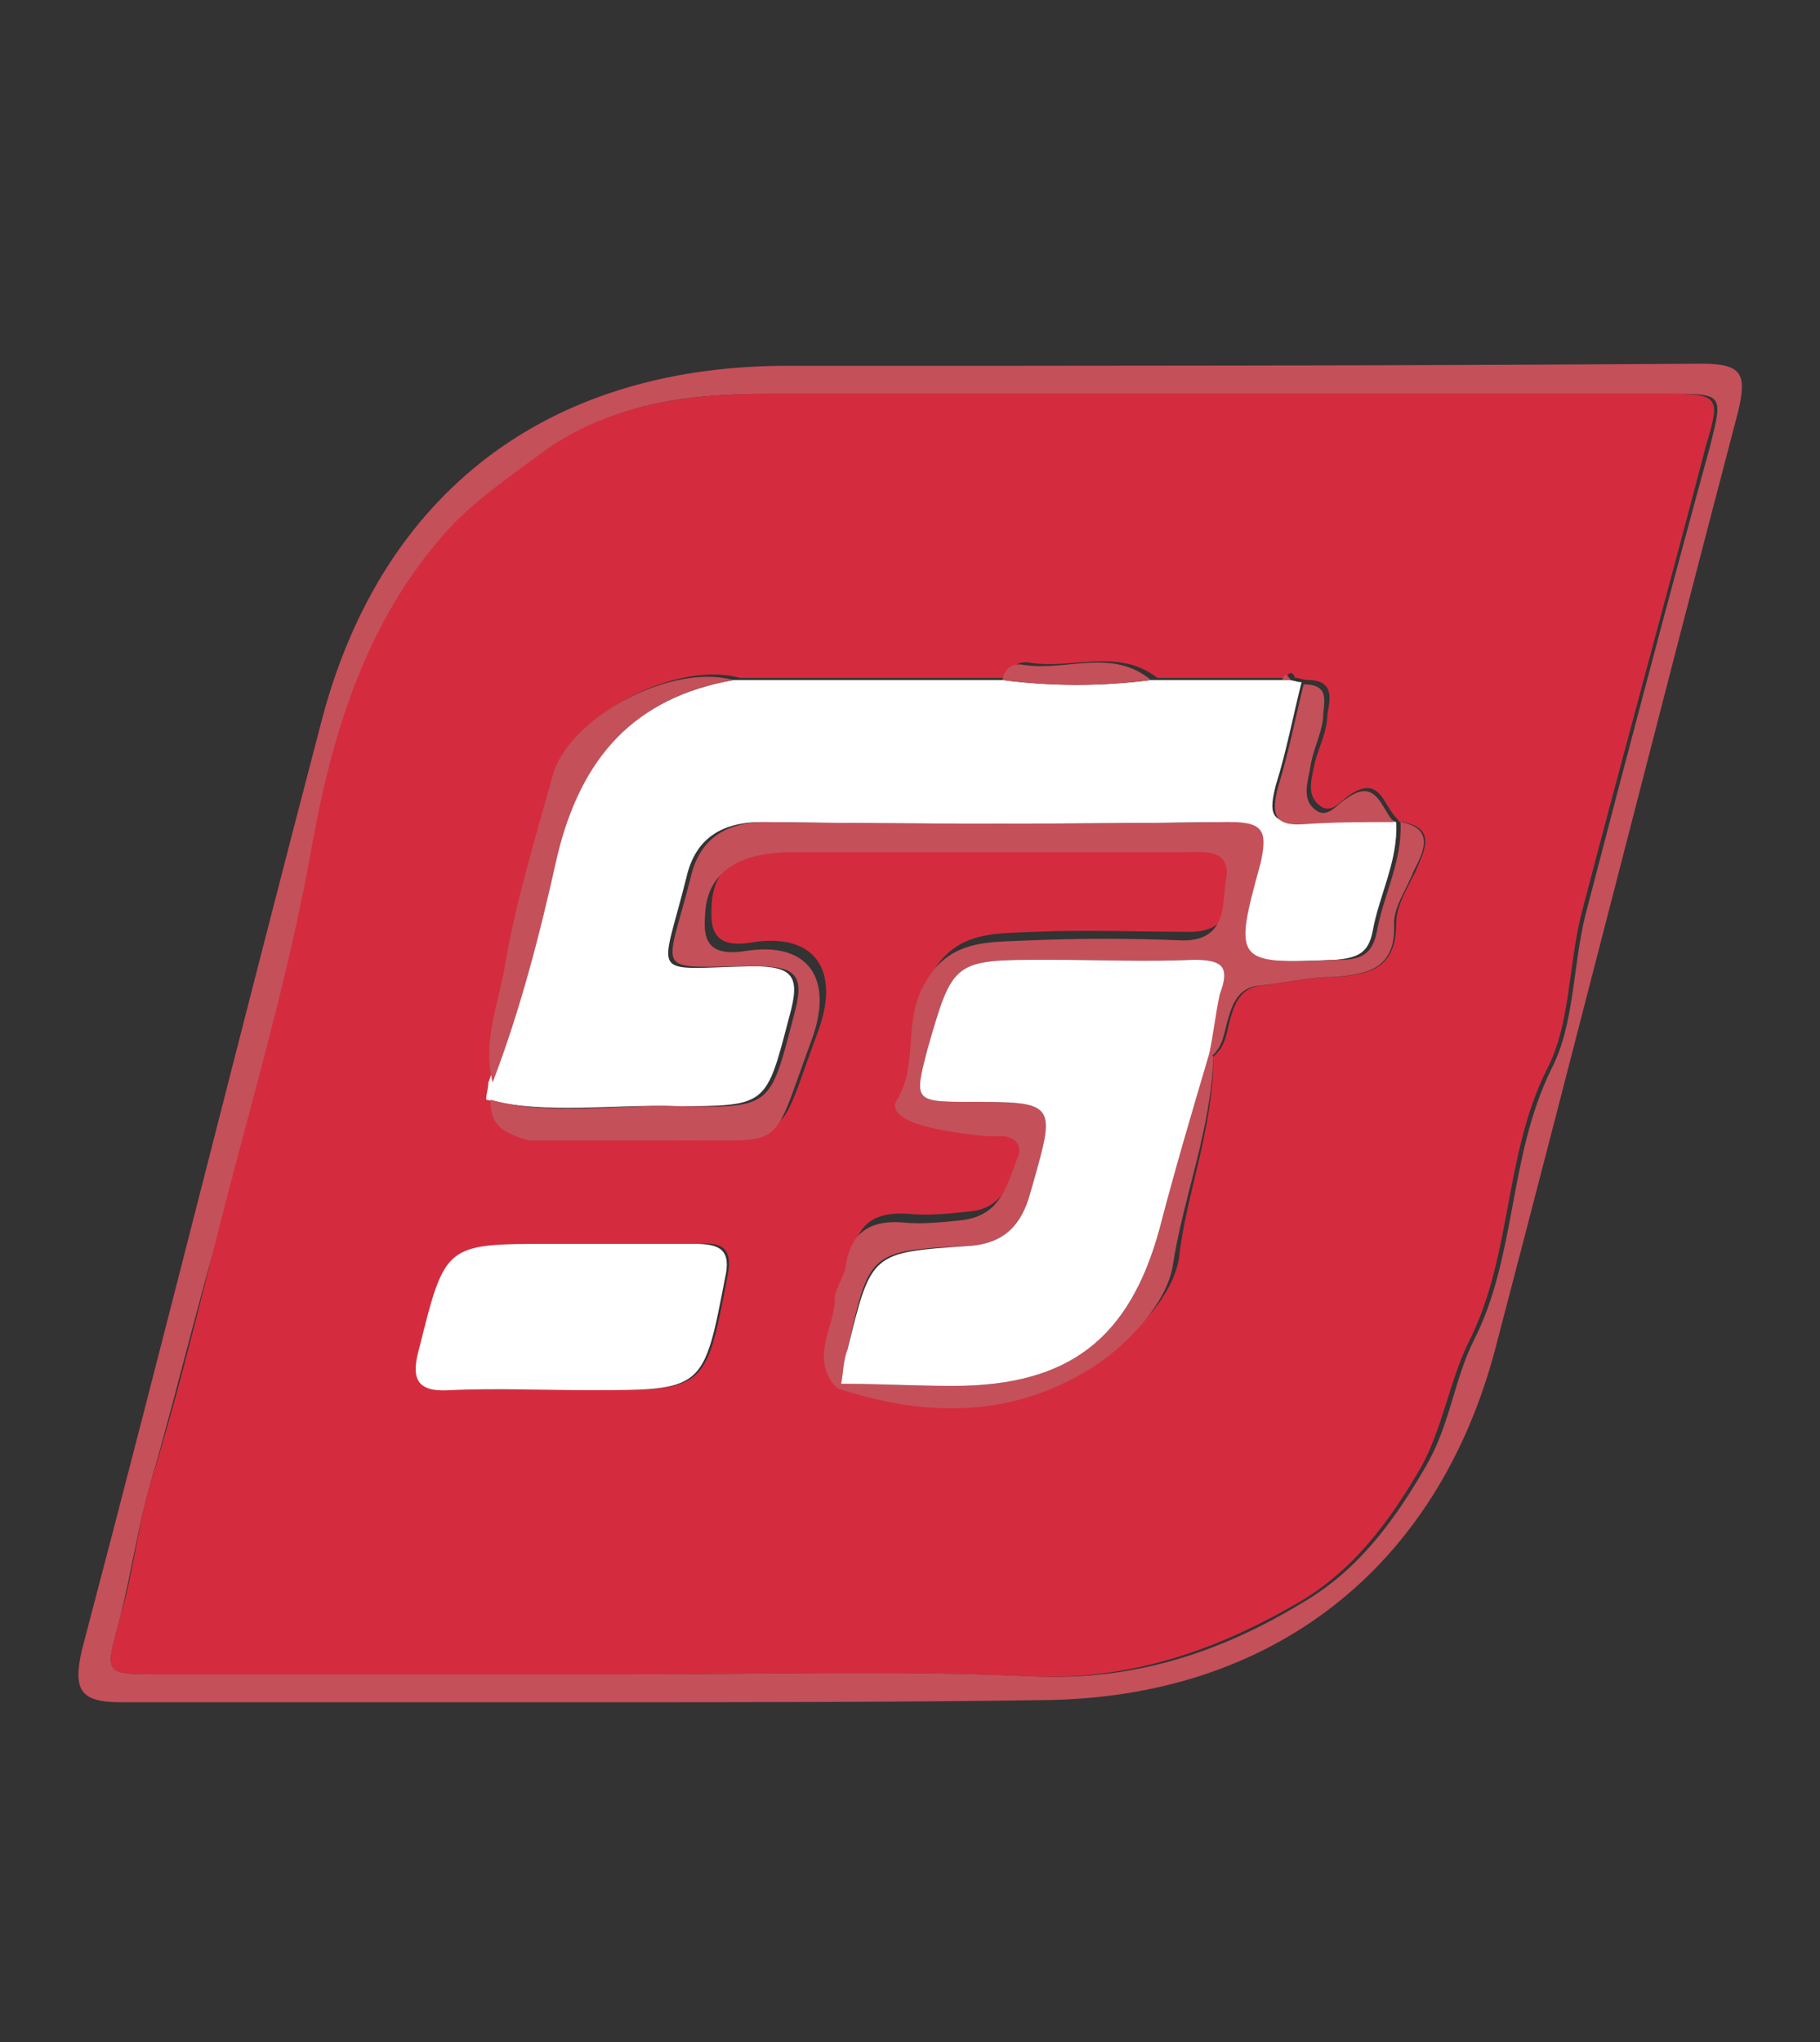
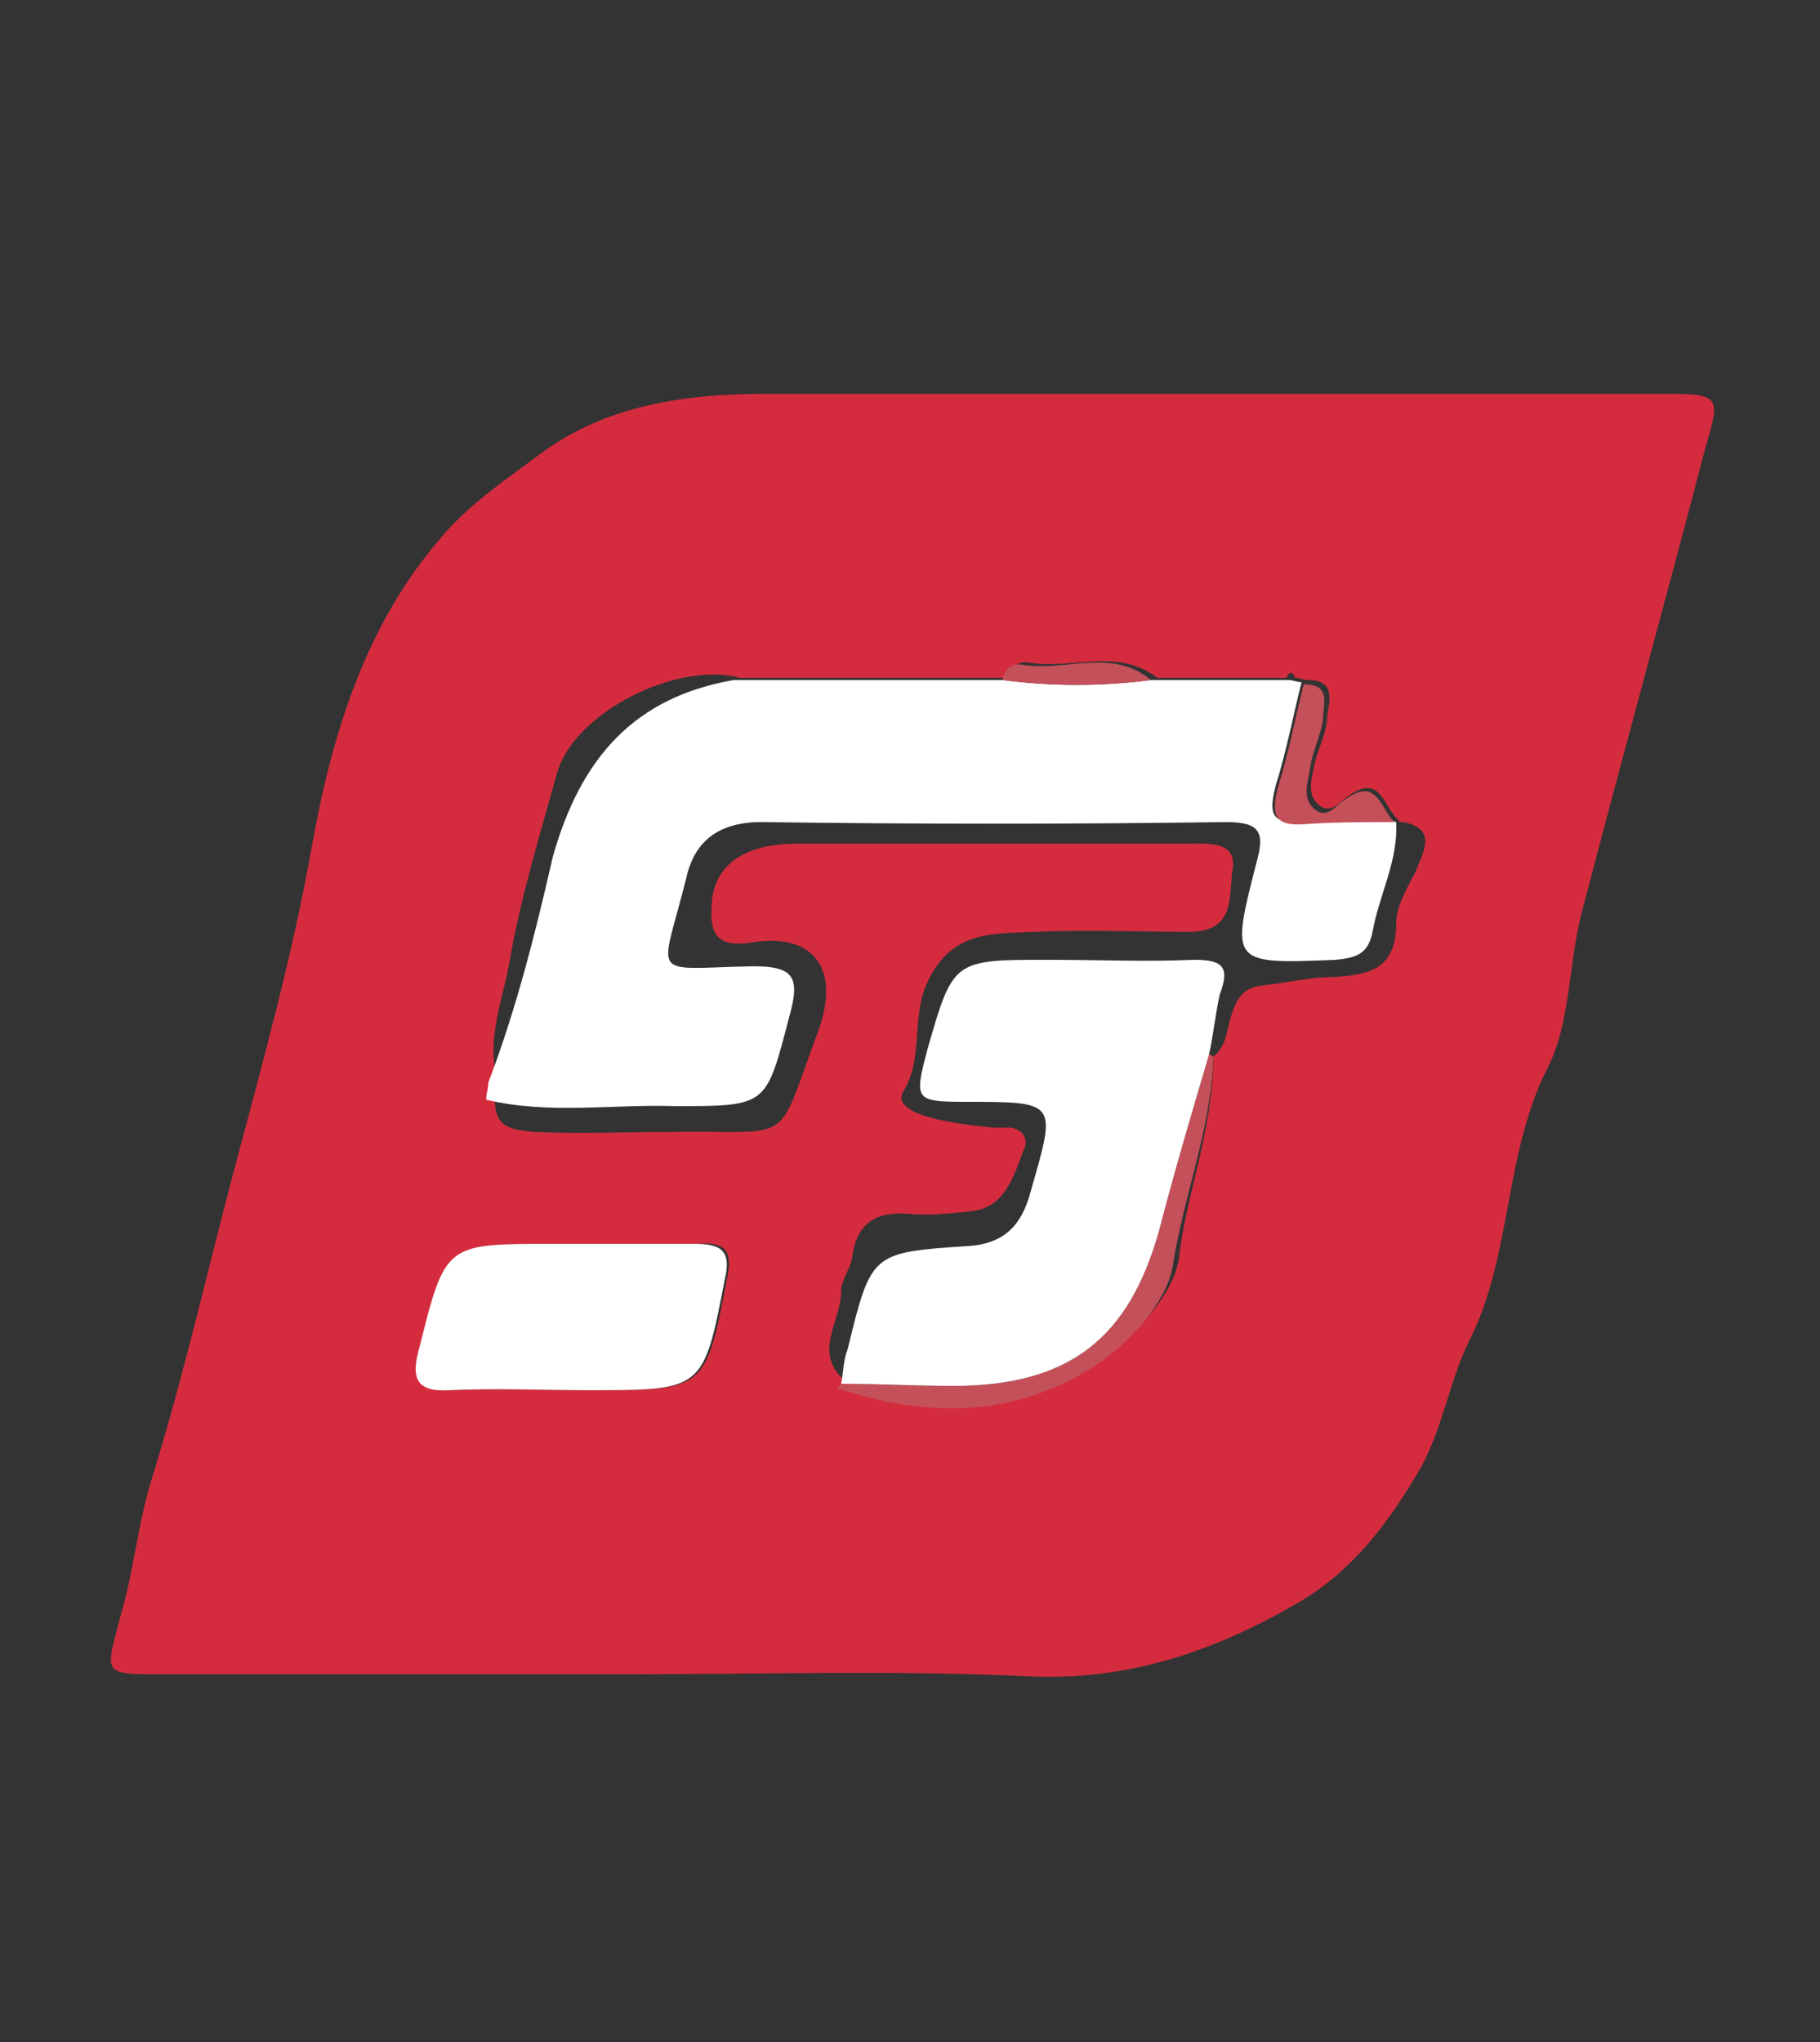
<svg xmlns="http://www.w3.org/2000/svg" version="1.1" id="Layer_1" x="0px" y="0px" viewBox="0 0 84.6 94.9" style="enable-background:new 0 0 84.6 94.9;" xml:space="preserve">
  <rect x="0" y="0" width="84.6" height="94.9" fill="#333333" stroke="none" />
  <style type="text/css">
	.st0{fill:#C4505A;}
	.st1{fill:#D42C3E;}
	.st2{fill:#FFFFFF;}
</style>
  <g>
-     <path class="st0" d="M27.8,79.1c-7.4,0-14.8,0-22.2,0c-1.9,0-2.2-0.6-1.8-2.4c3.8-14.4,7.4-28.9,11.2-43.4   C17.8,22.9,25.4,17.1,36.3,17c14.3,0,28.5,0,42.8-0.1c1.9,0,2.1,0.5,1.7,2.2c-3.8,14.5-7.5,29.1-11.3,43.6   c-2.7,10.2-10.4,16.2-21,16.3C41.6,79.1,34.7,79.1,27.8,79.1z M29.3,77.8c6.3,0,12.5-0.2,18.8,0.1c4.6,0.2,8.6-1.1,12.4-3.4   c2.6-1.5,4.3-3.8,5.8-6.4c1.1-1.9,1.3-4,2.2-5.8c2-3.9,1.6-8.5,3.6-12.6c1.1-2.1,1-4.8,1.6-7.2c1.9-7.3,3.8-14.5,5.8-21.8   c0.6-2.4,0.6-2.4-1.9-2.4c-13.9,0-27.9,0-41.8,0c-3.8,0-7.4,0.4-10.5,2.8c-1.7,1.2-3.4,2.5-4.7,4c-3.5,4.1-5,9.2-5.9,14.2   c-0.9,5.1-2.3,10-3.6,15C9.5,59.1,8.4,64.1,7,68.9c-0.6,2.1-0.9,4.2-1.4,6.2c-0.7,2.7-0.9,2.7,1.9,2.7C14.7,77.8,22,77.8,29.3,77.8   z" />
    <path class="st1" d="M29.3,77.8c-7.3,0-14.5,0-21.8,0c-2.8,0-2.6,0-1.9-2.7c0.6-2,0.8-4.2,1.4-6.2c1.5-4.8,2.6-9.7,3.9-14.6   c1.3-4.9,2.7-9.9,3.6-15c0.9-5,2.4-10.1,5.9-14.2c1.3-1.6,3.1-2.8,4.7-4c3.1-2.3,6.8-2.8,10.5-2.8c13.9,0,27.9,0,41.8,0   c2.5,0,2.6,0.1,1.9,2.4c-1.9,7.3-3.9,14.5-5.8,21.8c-0.6,2.4-0.5,5.1-1.6,7.2c-2,4-1.6,8.6-3.6,12.6c-0.9,1.8-1.2,3.9-2.2,5.8   c-1.5,2.6-3.2,4.9-5.8,6.4c-3.8,2.2-7.8,3.6-12.4,3.4C41.8,77.6,35.5,77.8,29.3,77.8z M56.4,49.1c0.6-0.5,0.6-1.1,0.8-1.8   c0.2-0.7,0.5-1.4,1.4-1.5c1.1-0.1,2.2-0.4,3.4-0.4c1.7-0.1,2.9-0.4,2.9-2.5c0-0.8,0.5-1.6,0.9-2.4c0.3-0.8,1.1-2-0.6-2.3   c-0.1,0-0.2,0-0.2-0.1c-0.7-0.6-0.8-2.1-2.2-1.2c-0.5,0.3-0.9,1-1.5,0.5c-0.6-0.5-0.3-1.3-0.2-1.9c0.2-0.8,0.6-1.5,0.6-2.3   c0.1-0.6,0.4-1.6-0.9-1.6c-0.2,0-0.4-0.1-0.6-0.1c-0.1-0.3-0.3-0.3-0.4,0c-2,0-4,0-6,0c-1.8-1.4-3.9-0.4-5.9-0.7   c-0.5-0.1-0.9,0.1-1,0.7c-4.2,0-8.3,0-12.5,0c-2.9-0.8-7.7,1.6-8.5,4.4c-0.8,2.9-1.7,5.8-2.2,8.7c-0.3,1.8-1.1,3.6-0.6,5.6   c0,0.3-0.1,0.5-0.1,0.8c0,1.2,0.4,1.5,1.9,1.6c2.1,0.1,4.2,0,6.3,0c5.8-0.1,4.8,0.8,6.8-4.6c1.1-2.9-0.1-4.7-3.1-4.2   c-1.9,0.3-1.9-0.8-1.8-2c0.2-1.7,1.6-2.6,4-2.6c6.1,0,12.1,0,18.2,0c0.9,0,2.2-0.1,2,1.2c-0.2,1.1,0.2,2.9-2,2.9   c-2.4,0-4.8-0.1-7.2,0c-2,0.1-4-0.1-5.1,2.6c-0.6,1.6-0.1,3.3-1,4.8c-0.5,0.8,0.9,1.4,4.2,1.7c0.3,0,0.5,0,0.8,0   c0.6,0.1,0.8,0.6,0.6,1c-0.5,1.3-0.9,2.8-2.6,2.9c-0.9,0.1-1.9,0.2-2.8,0.1c-1.6-0.1-2.4,0.5-2.6,2.1c-0.1,0.5-0.5,1-0.5,1.5   c0,1.4-1.3,2.8,0.1,4.1c4.2,1.4,8.3,1.4,12.1-1.1c1.6-1.1,3.2-2.8,3.5-4.5C55.1,55.6,56.4,52.5,56.4,49.1z M27.5,57.8   C27.5,57.8,27.5,57.8,27.5,57.8c-0.6,0-1.2,0-1.8,0c-4.9,0-4.9,0-6.1,4.8c-0.4,1.4-0.2,2,1.4,2c2.1-0.1,4.3,0,6.5,0   c5.3,0,5.3,0,6.3-5.2c0.3-1.4-0.2-1.7-1.4-1.6C30.7,57.8,29.1,57.8,27.5,57.8z" />
    <path class="st2" d="M34.1,31.6c4.2,0,8.3,0,12.5,0c2.3,0.3,4.6,0.3,6.9,0c2,0,4,0,6,0c0.1,0,0.3,0,0.4,0c0.2,0,0.4,0.1,0.6,0.1   c-0.4,1.6-0.7,3.2-1.2,4.8c-0.3,1.2-0.3,1.8,1.2,1.7c1.4-0.1,2.8-0.1,4.2-0.1c0.1,0.1,0.2,0.1,0.2,0.1c0.1,1.8-0.8,3.4-1.1,5.1   c-0.2,1-0.7,1.2-1.7,1.3c-4.9,0.2-4.9,0.2-3.7-4.5c0.4-1.4,0.2-1.9-1.4-1.9c-7.2,0.1-14.4,0.1-21.6,0c-1.9,0-3.1,0.8-3.5,2.6   c-1.2,4.8-1.8,4.2,3.1,4.1c1.9,0,2.2,0.5,1.7,2.3c-1.1,4.2-1,4.2-5.3,4.2c-2.9-0.1-5.9,0.4-8.8-0.3c0-0.3,0.1-0.5,0.1-0.8   c1.3-3.4,2.2-7,3-10.5C27,35.2,29.5,32.4,34.1,31.6z" />
-     <path class="st0" d="M22.8,51.1c2.9,0.8,5.9,0.2,8.8,0.3c4.3,0.1,4.2,0,5.3-4.2c0.5-1.8,0.2-2.3-1.7-2.3c-4.9,0-4.3,0.6-3.1-4.1   c0.4-1.8,1.6-2.6,3.5-2.6c7.2,0.1,14.4,0.1,21.6,0c1.6,0,1.7,0.5,1.4,1.9c-1.3,4.7-1.2,4.7,3.7,4.5c1,0,1.5-0.3,1.7-1.3   c0.3-1.7,1.2-3.3,1.1-5.1c1.7,0.3,1,1.5,0.6,2.3c-0.3,0.8-0.9,1.6-0.9,2.4c0.1,2.1-1.2,2.4-2.9,2.5c-1.1,0-2.2,0.3-3.4,0.4   c-0.9,0.1-1.2,0.8-1.4,1.5c-0.2,0.6-0.2,1.3-0.8,1.8c-0.1-0.1-0.1-0.1-0.2-0.2c0.2-0.9,0.3-1.9,0.6-2.7c0.5-1.3,0.1-1.6-1.2-1.6   c-2.3,0.1-4.6,0-6.8,0c-4.4,0-4.4,0-5.6,4.2c-0.6,2.3-0.6,2.4,1.8,2.4c4.3,0,4.2,0,3,4.2c-0.4,1.5-1.2,2.4-2.9,2.5   c-4.6,0.2-4.6,0.3-5.6,4.8c-0.1,0.5-0.2,1.1-0.3,1.6c-0.1,0.1-0.1,0.1-0.2,0.2c-1.3-1.4-0.1-2.8-0.1-4.1c0-0.5,0.4-1,0.5-1.5   c0.2-1.5,1-2.2,2.6-2.1c0.9,0.1,1.9,0,2.8-0.1c1.8-0.2,2.1-1.6,2.6-2.9c0.2-0.5,0-0.9-0.6-1c-0.3,0-0.5,0-0.8,0   c-3.2-0.3-4.7-0.9-4.2-1.7c0.9-1.5,0.4-3.2,1-4.8c1.1-2.7,3.1-2.5,5.1-2.6c2.4-0.1,4.8-0.1,7.2,0c2.1,0,1.8-1.8,2-2.9   c0.2-1.4-1.1-1.2-2-1.2c-6.1,0-12.1,0-18.2,0c-2.4,0-3.8,0.9-4,2.6c-0.1,1.1-0.2,2.3,1.8,2c3-0.5,4.2,1.3,3.1,4.2   c-2,5.4-1,4.5-6.8,4.6c-2.1,0-4.2,0-6.3,0C23.2,52.6,22.8,52.2,22.8,51.1z" />
    <path class="st2" d="M27.5,57.8c1.6,0,3.2,0,4.8,0c1.2,0,1.7,0.3,1.4,1.6c-1,5.2-1,5.2-6.3,5.2c-2.2,0-4.3-0.1-6.5,0   c-1.6,0.1-1.8-0.6-1.4-2c1.2-4.8,1.2-4.8,6.1-4.8C26.3,57.8,26.9,57.8,27.5,57.8C27.5,57.8,27.5,57.8,27.5,57.8z" />
-     <path class="st0" d="M34.1,31.6c-4.6,0.8-7.1,3.6-8.2,8.2c-0.8,3.6-1.7,7.1-3,10.5c-0.5-1.9,0.3-3.7,0.6-5.6   c0.5-2.9,1.4-5.8,2.2-8.7C26.5,33.3,31.2,30.8,34.1,31.6z" />
-     <path class="st0" d="M56.4,49.1c-0.1,3.4-1.4,6.5-1.9,9.8c-0.3,1.6-1.9,3.4-3.5,4.5c-3.8,2.5-7.9,2.5-12.1,1.1   c0.1-0.1,0.1-0.1,0.2-0.2c1.7,0,3.5,0.1,5.2,0.1c5.4,0,8.2-2.2,9.6-7.3c0.7-2.7,1.5-5.4,2.3-8.1C56.3,49,56.4,49.1,56.4,49.1z" />
+     <path class="st0" d="M56.4,49.1c-0.1,3.4-1.4,6.5-1.9,9.8c-0.3,1.6-1.9,3.4-3.5,4.5c-3.8,2.5-7.9,2.5-12.1,1.1   c0.1-0.1,0.1-0.1,0.2-0.2c1.7,0,3.5,0.1,5.2,0.1c5.4,0,8.2-2.2,9.6-7.3c0.7-2.7,1.5-5.4,2.3-8.1C56.3,49,56.4,49.1,56.4,49.1" />
    <path class="st0" d="M64.8,38.2c-1.4,0-2.8,0-4.2,0.1c-1.4,0.1-1.5-0.5-1.2-1.7c0.5-1.6,0.8-3.2,1.2-4.8c1.3,0,0.9,0.9,0.9,1.6   c-0.1,0.8-0.5,1.5-0.6,2.3c-0.1,0.6-0.4,1.4,0.2,1.9c0.6,0.5,1-0.2,1.5-0.5C64,36.1,64.2,37.6,64.8,38.2z" />
    <path class="st0" d="M53.5,31.6c-2.3,0.3-4.6,0.3-6.9,0c0.1-0.6,0.5-0.8,1-0.7C49.6,31.2,51.7,30.1,53.5,31.6z" />
-     <path class="st0" d="M60,31.6c-0.1,0-0.3,0-0.4,0C59.7,31.3,59.8,31.3,60,31.6z" />
    <path class="st2" d="M56.2,49c-0.8,2.7-1.6,5.4-2.3,8.1c-1.4,5.1-4.2,7.3-9.6,7.3c-1.7,0-3.5-0.1-5.2-0.1c0.1-0.5,0.1-1.1,0.3-1.6   c1.1-4.5,1.1-4.5,5.6-4.8c1.7-0.1,2.5-1,2.9-2.5c1.2-4.2,1.3-4.2-3-4.2c-2.4,0-2.4-0.1-1.8-2.4c1.2-4.2,1.2-4.2,5.6-4.2   c2.3,0,4.6,0.1,6.8,0c1.3,0,1.7,0.3,1.2,1.6C56.5,47.1,56.4,48.1,56.2,49z" />
  </g>
</svg>